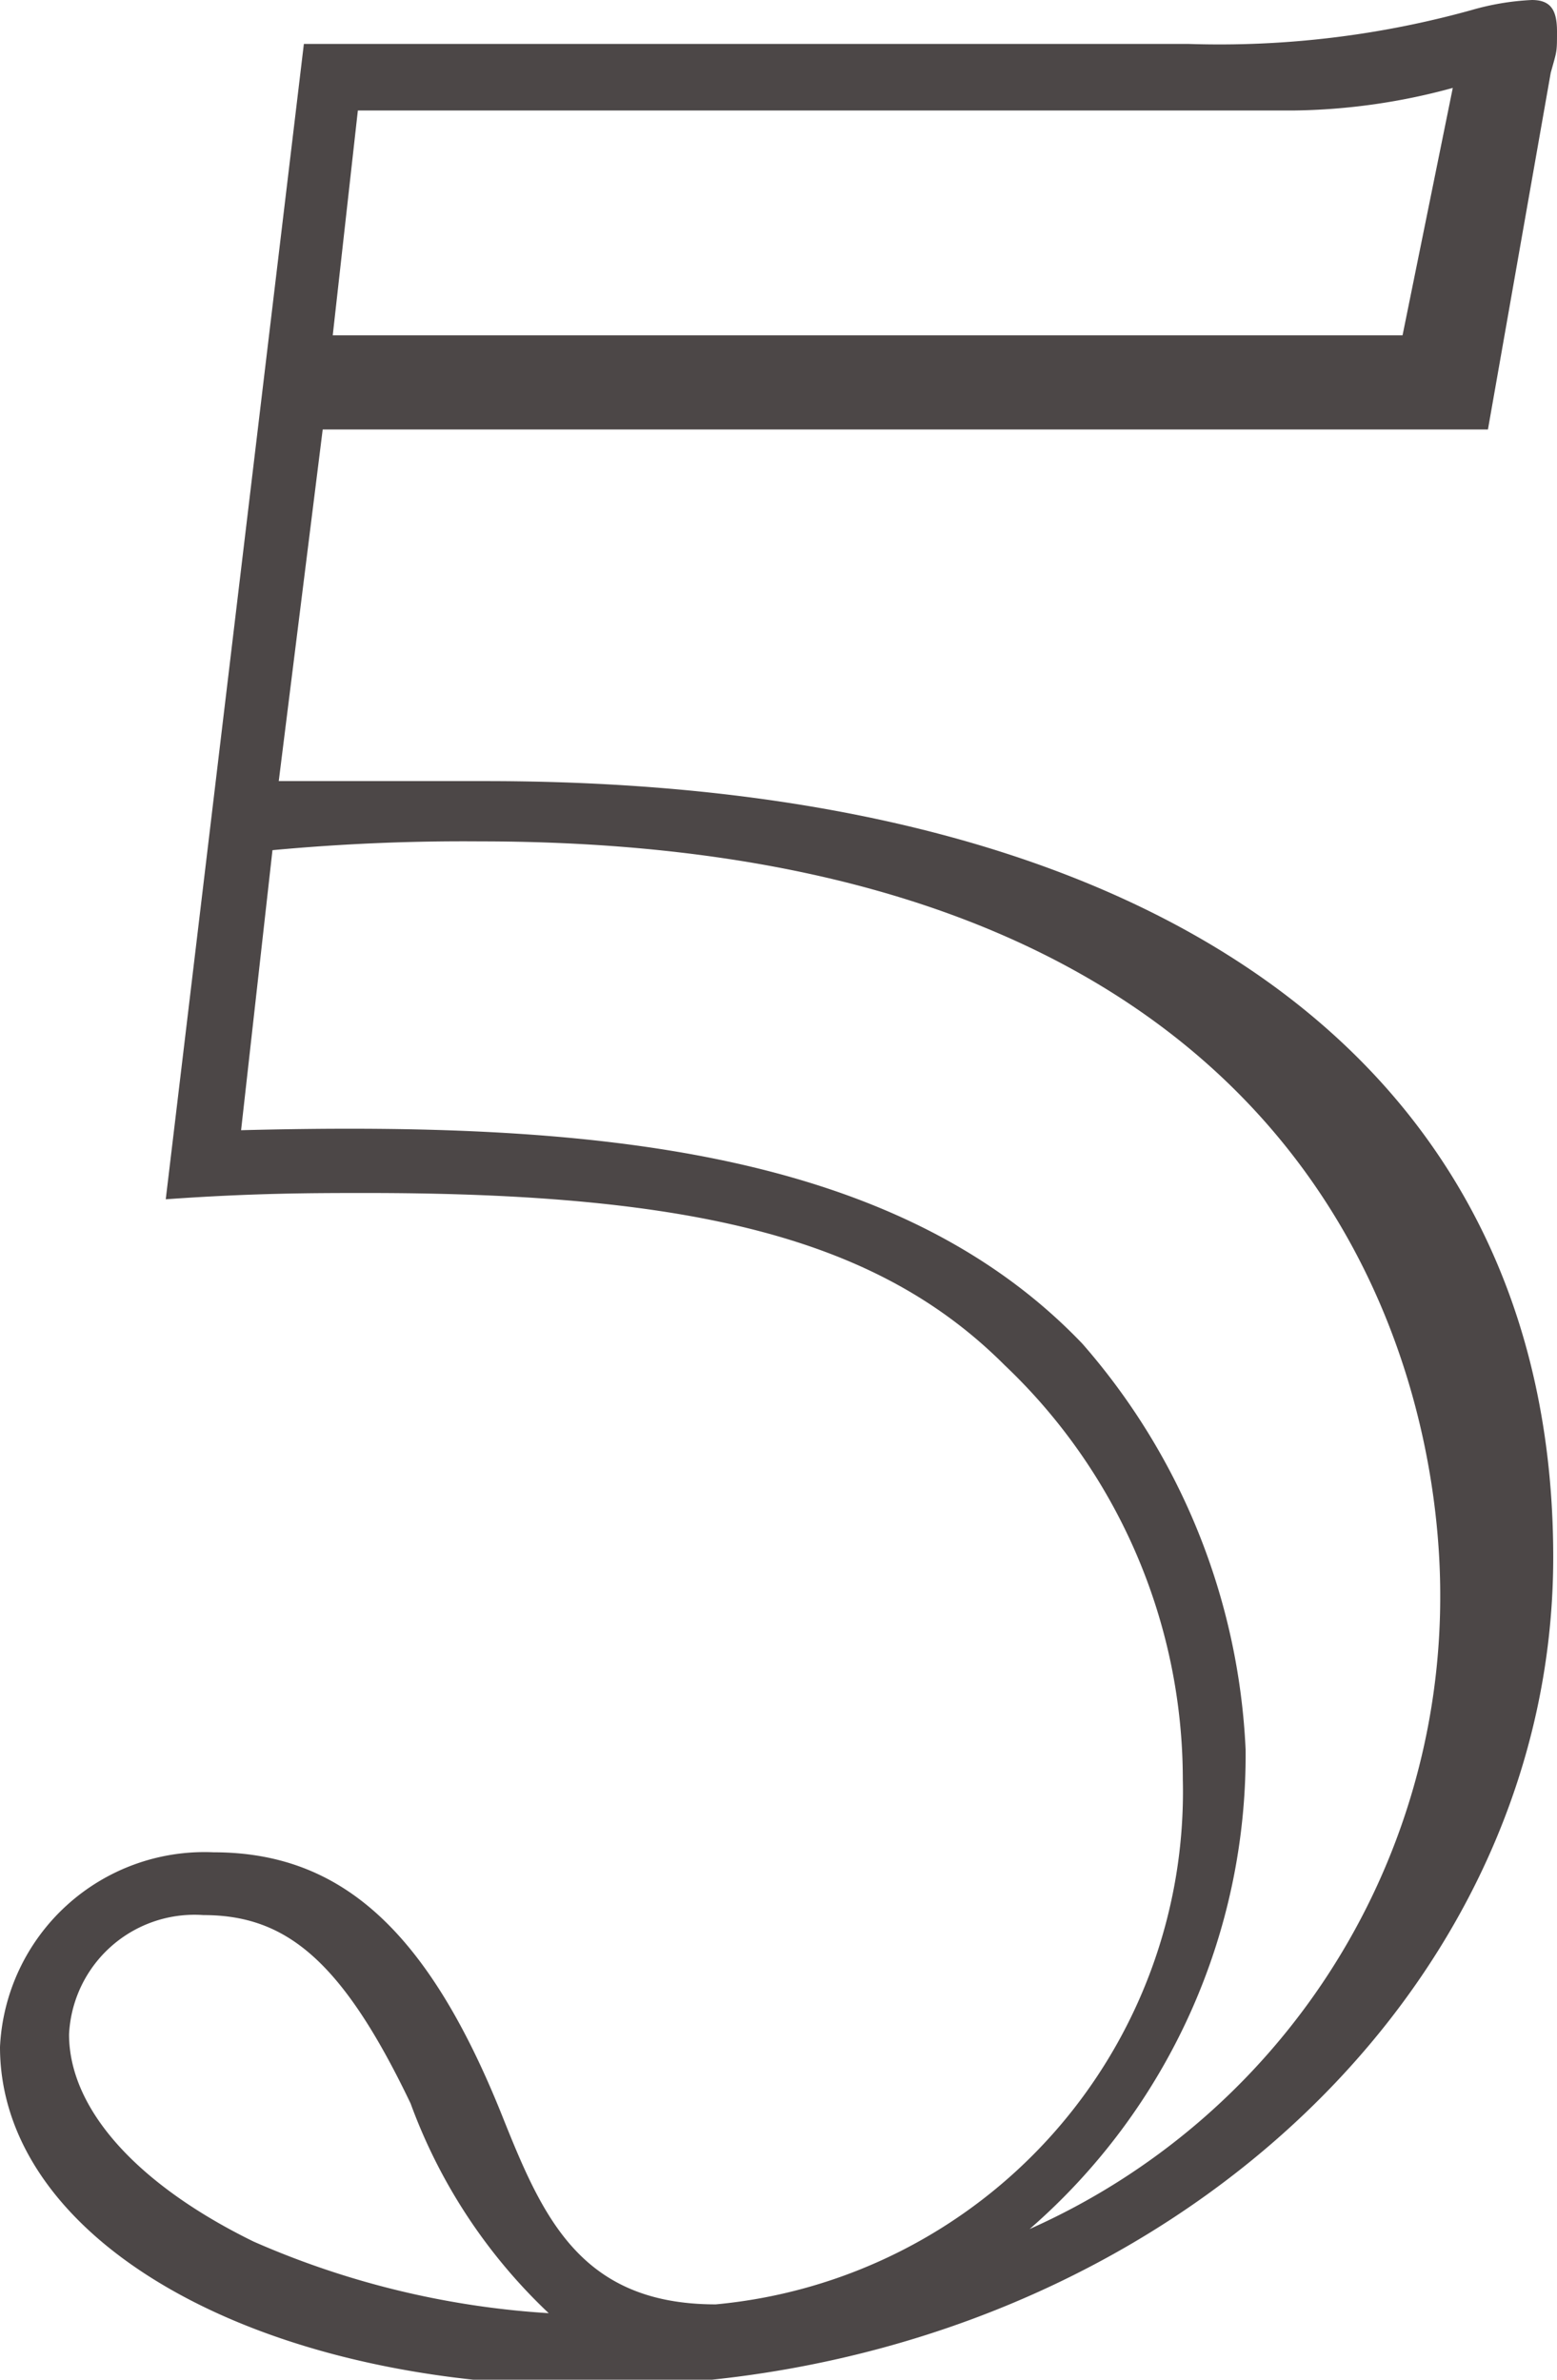
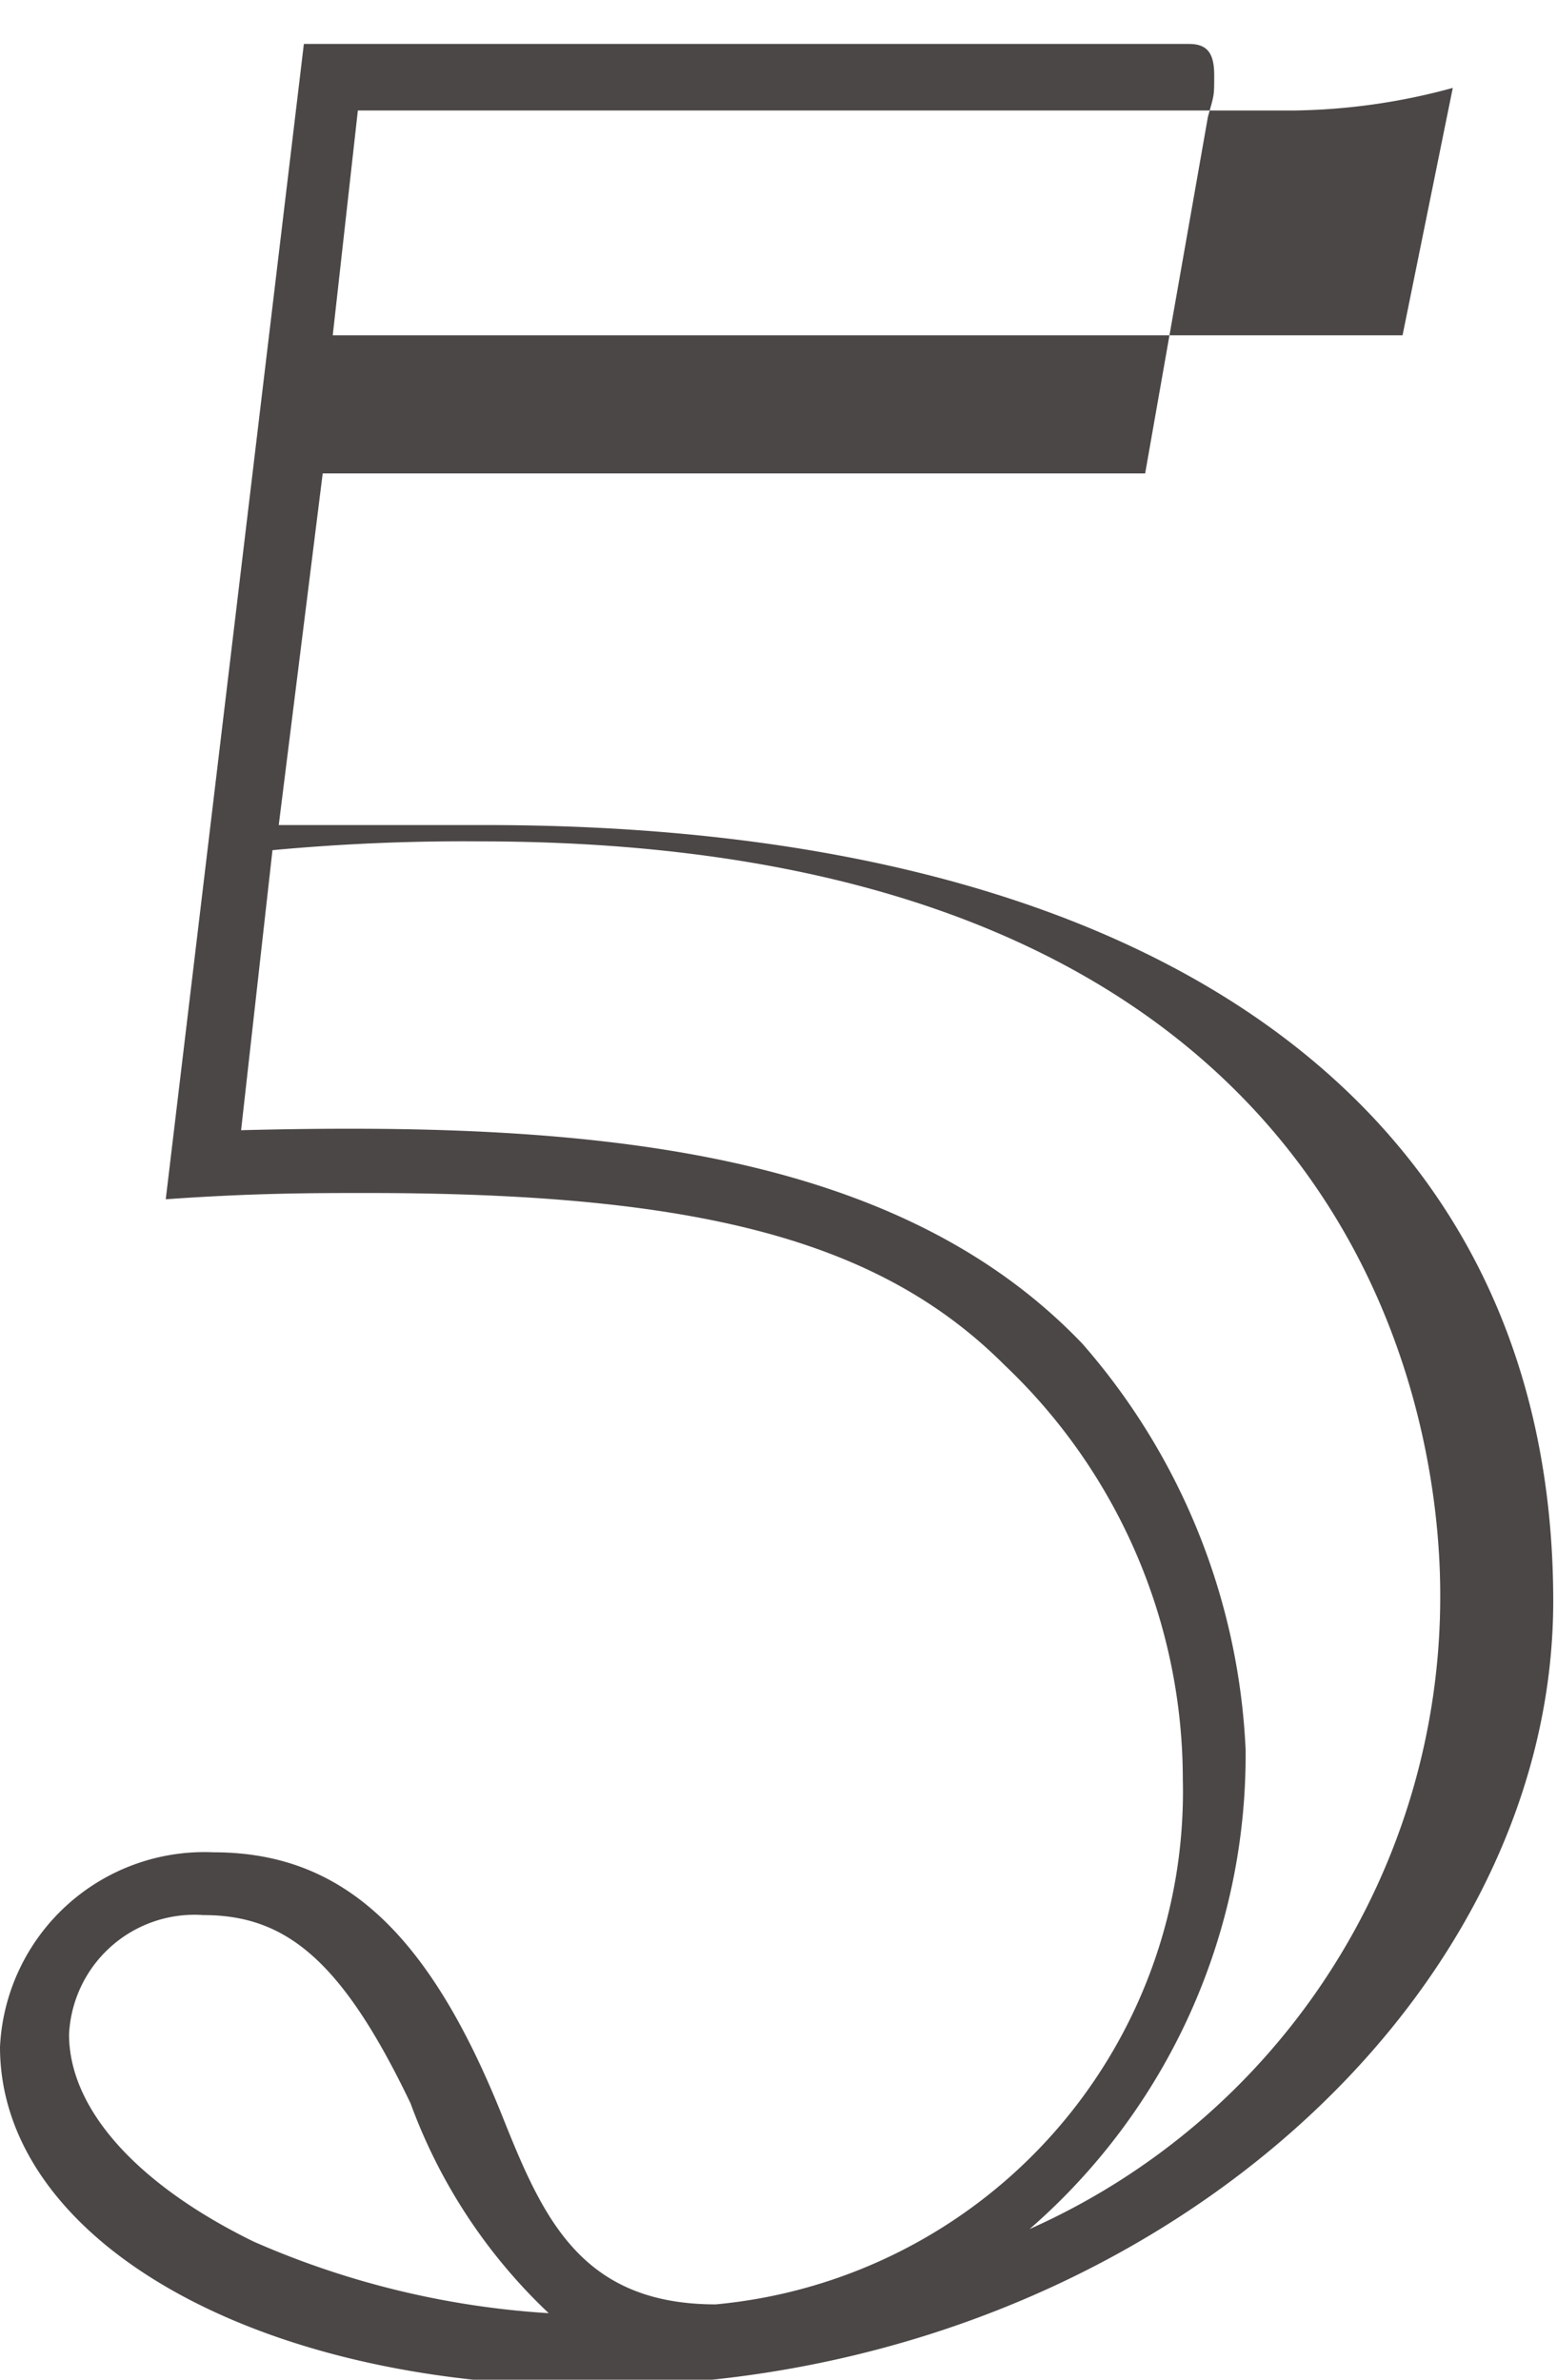
<svg xmlns="http://www.w3.org/2000/svg" viewBox="0 0 12.4 18.95">
  <defs>
    <style>.cls-1{isolation:isolate;}.cls-2{fill:#4C4747;}</style>
  </defs>
  <g id="レイヤー_2" data-name="レイヤー 2">
    <g id="レイヤー_1-2" data-name="レイヤー 1">
      <g class="cls-1">
-         <path class="cls-2" d="M2.42.35H9.47A7.5,7.5,0,0,0,11.72.08,2.07,2.07,0,0,1,12.2,0c.15,0,.2.08.2.25s0,.15-.05.33l-.5,2.84H2.57l-.35,2.8c.75,0,1.23,0,1.65,0,5.38,0,8.5,2.28,8.5,6.18C12.37,16,9,19,4.72,19,2,19,0,17.82,0,16.3a1.63,1.63,0,0,1,1.7-1.55c1,0,1.7.6,2.3,2.1.32.8.62,1.5,1.7,1.5a4.1,4.1,0,0,0,3.72-4.18A4.55,4.55,0,0,0,8,10.87C7,9.87,5.55,9.5,2.92,9.5c-.42,0-.9,0-1.6.05Zm.85,16.4c-.55-1.15-1-1.5-1.65-1.5a1,1,0,0,0-1.07.95c0,.6.55,1.2,1.47,1.65a6.89,6.89,0,0,0,2.35.57A4.35,4.35,0,0,1,3.27,16.75ZM1.92,9c2.73-.07,5.2.13,6.7,1.7a5.27,5.27,0,0,1,1.3,3.23A5,5,0,0,1,8.2,17.75a5.51,5.51,0,0,0,3.27-5.05c0-1.85-1-6-7.65-6a16.39,16.39,0,0,0-1.65.07ZM11.57.7A5,5,0,0,1,10.3.88H2.85l-.2,1.79h8.52Z" />
+         <path class="cls-2" d="M2.42.35H9.47c.15,0,.2.08.2.25s0,.15-.05.33l-.5,2.84H2.57l-.35,2.8c.75,0,1.23,0,1.65,0,5.38,0,8.5,2.28,8.5,6.18C12.37,16,9,19,4.72,19,2,19,0,17.82,0,16.3a1.63,1.63,0,0,1,1.7-1.55c1,0,1.7.6,2.3,2.1.32.8.62,1.5,1.7,1.5a4.1,4.1,0,0,0,3.72-4.18A4.55,4.55,0,0,0,8,10.87C7,9.87,5.55,9.5,2.92,9.5c-.42,0-.9,0-1.6.05Zm.85,16.4c-.55-1.15-1-1.5-1.65-1.5a1,1,0,0,0-1.07.95c0,.6.55,1.2,1.47,1.65a6.89,6.89,0,0,0,2.35.57A4.35,4.35,0,0,1,3.27,16.75ZM1.92,9c2.73-.07,5.2.13,6.7,1.7a5.27,5.27,0,0,1,1.3,3.23A5,5,0,0,1,8.2,17.75a5.51,5.51,0,0,0,3.27-5.05c0-1.85-1-6-7.65-6a16.39,16.39,0,0,0-1.65.07ZM11.57.7A5,5,0,0,1,10.3.88H2.85l-.2,1.79h8.52Z" />
      </g>
    </g>
  </g>
</svg>